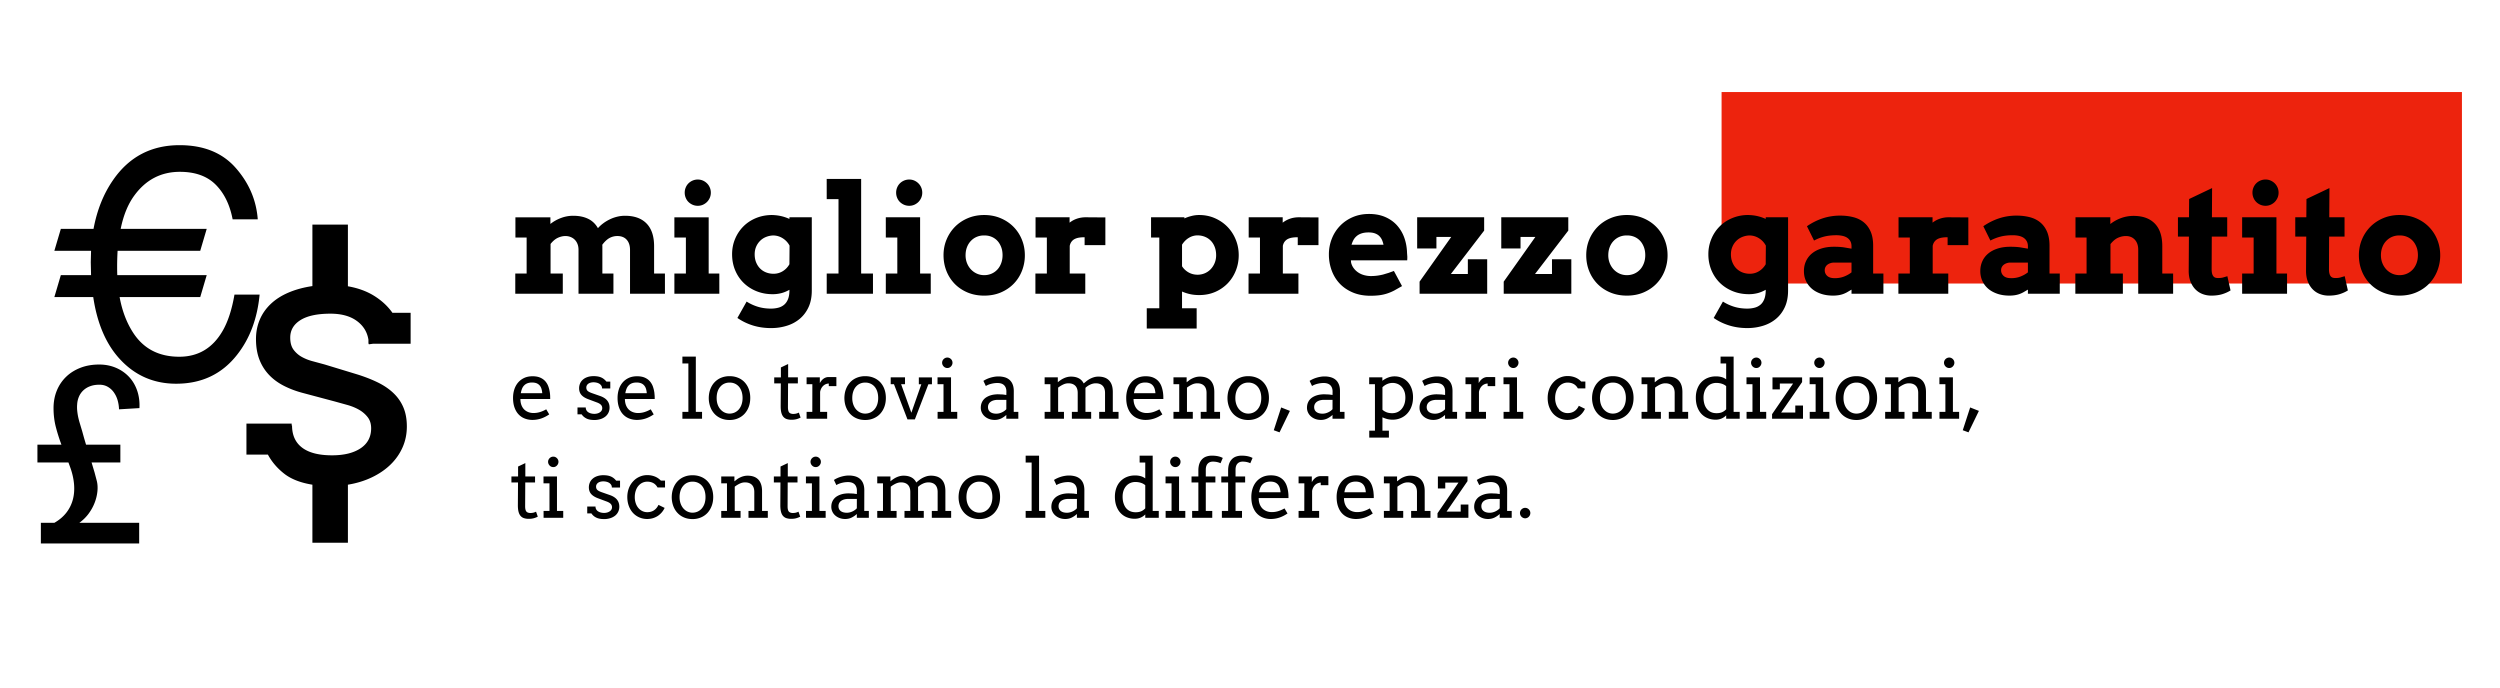
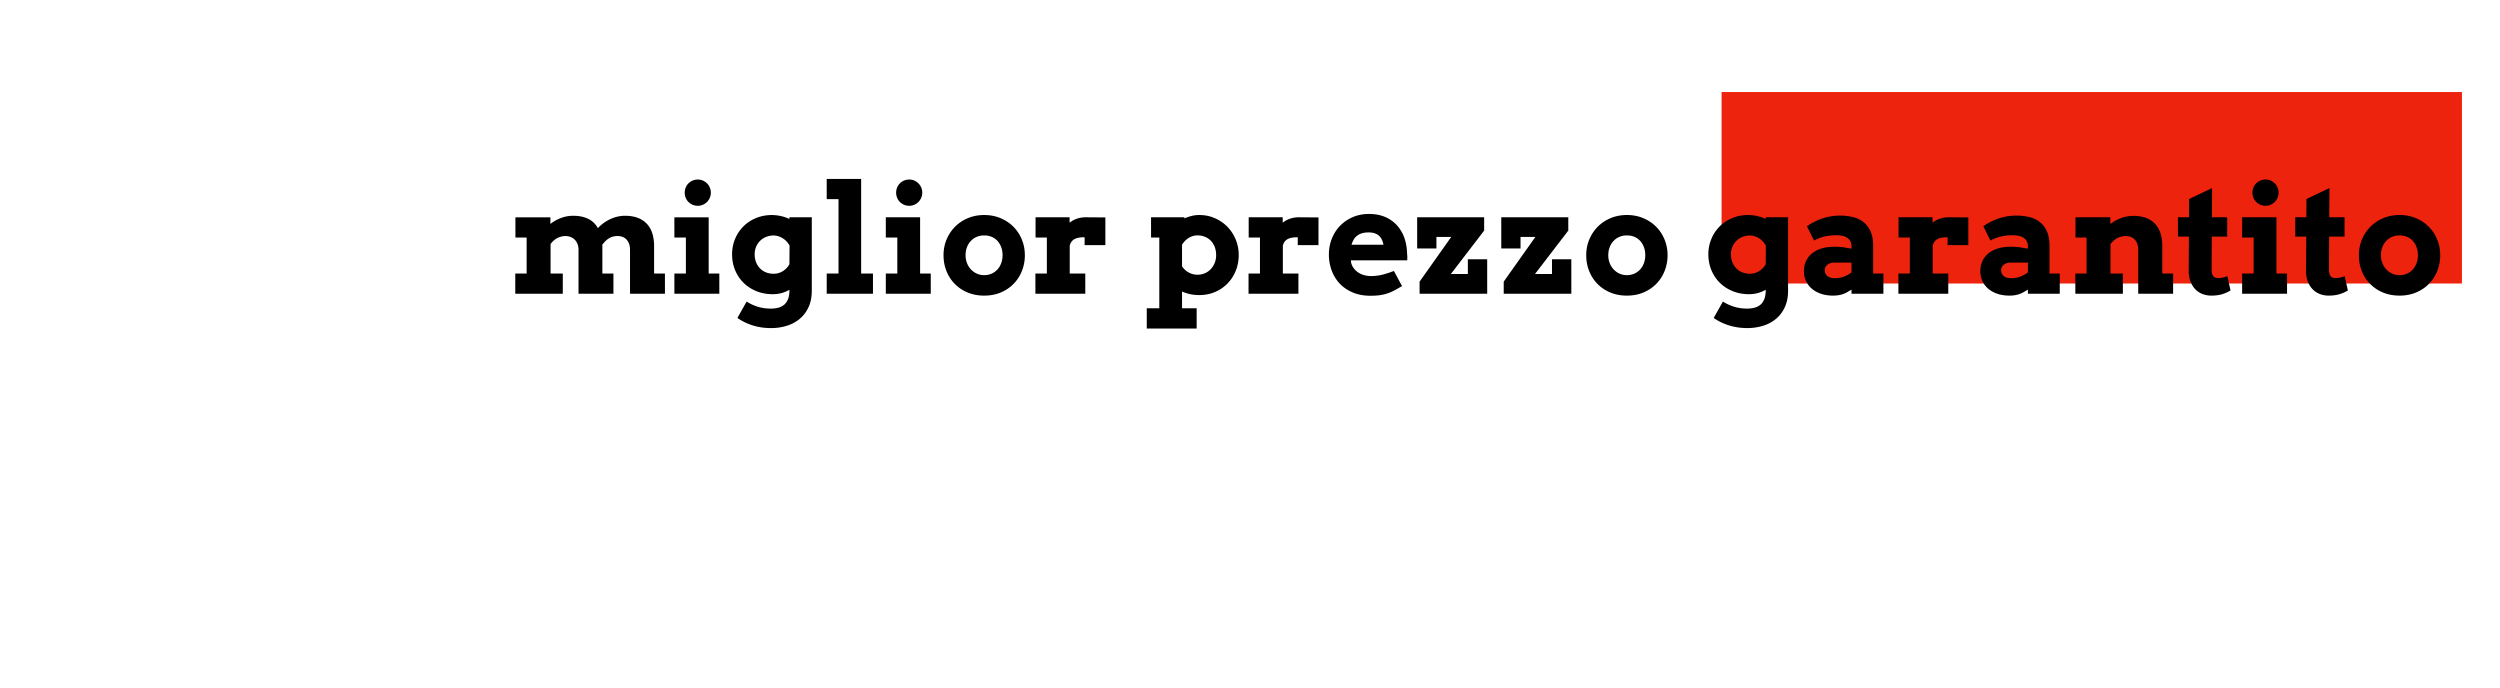
<svg xmlns="http://www.w3.org/2000/svg" width="100%" viewBox="0 0 400 110" fill-rule="evenodd">
  <path d="M275.453 45.363H393.91V14.727H275.453zm0 0" fill="rgb(92.941%,13.725%,5.098%)" />
  <g fill="rgb(0%,0%,0%)">
    <path d="M377.422 40.836c0-.891.16-1.723.484-2.504a6.34 6.34 0 0 1 1.344-2.043c.574-.582 1.262-1.043 2.055-1.379s1.668-.508 2.621-.508 1.828.168 2.629.508 1.484.797 2.059 1.379 1.023 1.266 1.34 2.043.48 1.613.48 2.504a6.69 6.69 0 0 1-.469 2.508c-.309.785-.75 1.469-1.32 2.055s-1.258 1.051-2.055 1.391-1.687.508-2.664.508c-.984 0-1.875-.172-2.676-.508s-1.48-.801-2.047-1.383a6.18 6.18 0 0 1-1.316-2.051c-.312-.781-.465-1.621-.465-2.52zm3.527 0c0 .465.082.891.238 1.281s.371.727.645 1.012.586.504.941.66.742.234 1.152.234a2.88 2.88 0 0 0 1.164-.23c.359-.152.668-.371.934-.652s.469-.621.617-1.012.227-.82.227-1.293c0-.488-.074-.93-.227-1.32s-.355-.73-.617-1.004a2.64 2.64 0 0 0-.934-.633c-.359-.145-.746-.215-1.164-.207-.41-.008-.793.063-1.152.207a2.74 2.74 0 0 0-.941.633 2.92 2.92 0 0 0-.645 1.004c-.156.391-.238.832-.238 1.32zm-8.266-6.07h2.445v3.094h-2.469l-.023 5.172c0 .301.023.543.074.727a1.15 1.15 0 0 0 .203.445c.094.109.199.184.328.223s.27.059.434.059c.301 0 .563-.027.793-.09l.684-.203.508 2.277c-.402.25-.848.453-1.34.602s-1.074.227-1.754.227a3.88 3.88 0 0 1-1.375-.25c-.437-.164-.82-.414-1.152-.75s-.594-.754-.789-1.258-.293-1.09-.285-1.758l.035-5.422h-1.758v-3.094h1.77l.023-2.926 3.676-1.75zm-13.941 0h5.488v9h1.699V47h-7.187v-3.234h1.84v-5.762h-1.84zm1.652-3.941a2.05 2.05 0 0 1 .16-.82c.105-.258.254-.48.441-.668s.41-.34.668-.449a2.08 2.08 0 0 1 .832-.164c.281 0 .551.055.801.164s.473.262.664.449a2.16 2.16 0 0 1 .449.668 2.05 2.05 0 0 1 .164.82 2.08 2.08 0 0 1-.164.82c-.113.254-.262.477-.449.668a2.24 2.24 0 0 1-.664.449c-.25.109-.52.164-.801.164a2.08 2.08 0 0 1-.832-.164 2.16 2.16 0 0 1-.668-.449c-.187-.191-.336-.414-.441-.668s-.16-.531-.16-.82zm-6.484 3.941h2.445v3.094h-2.469l-.023 5.172c0 .301.023.543.07.727a1.15 1.15 0 0 0 .207.445c.09.109.199.184.324.223a1.5 1.5 0 0 0 .438.059c.301 0 .563-.027.793-.09l.684-.203.508 2.277c-.402.25-.848.453-1.34.602s-1.078.227-1.754.227a3.88 3.88 0 0 1-1.375-.25c-.437-.164-.82-.414-1.152-.75s-.594-.754-.789-1.258-.293-1.09-.285-1.758l.035-5.422h-1.758v-3.094h1.77l.023-2.926 3.672-1.75zm-11.793 5.195c0-.684-.184-1.219-.543-1.609s-.844-.586-1.441-.586c-.41 0-.824.09-1.242.273s-.82.52-1.215 1.016v4.711h1.984V47h-7.605v-3.234h1.797v-5.762h-1.773v-3.238h5.574v1.078a6.3 6.3 0 0 1 1.719-.953c.633-.23 1.301-.348 2-.348 1.473 0 2.605.41 3.402 1.234s1.191 2.023 1.191 3.605v4.383h1.734V47h-5.582zm-17.652 6.379l-.758.441c-.227.121-.457.223-.684.297a4.32 4.32 0 0 1-.707.164c-.246.035-.512.055-.805.055-.73 0-1.387-.102-1.965-.305s-1.066-.473-1.465-.824-.703-.766-.914-1.238-.32-.996-.32-1.555c0-.566.109-1.09.324-1.57s.531-.891.938-1.234.914-.609 1.508-.801 1.273-.289 2.035-.289c.559 0 1.07.027 1.531.086l1.281.219v-.379c0-.305-.059-.57-.18-.797s-.281-.406-.496-.555-.469-.25-.766-.316-.625-.102-.98-.102c-.738 0-1.391.074-1.953.219a7.3 7.3 0 0 0-1.625.633l-1.133-2.293c.801-.551 1.645-.973 2.52-1.262s1.809-.437 2.793-.437c.766 0 1.469.086 2.121.254s1.207.445 1.668.828.832.879 1.094 1.492.395 1.363.395 2.242v4.453h1.641V47h-5.098zm-2.695-1.832c.563 0 1.07-.09 1.523-.27s.848-.402 1.172-.664v-1.559h-2.836a1.66 1.66 0 0 0-.531.086c-.172.055-.328.133-.465.234a1.15 1.15 0 0 0-.332.379c-.082.148-.125.32-.125.52a1.18 1.18 0 0 0 .398.906c.262.246.66.367 1.195.367zm-6.836-5.289h-3.316v-1.262c-.324 0-.617.02-.887.063s-.5.117-.703.219a1.52 1.52 0 0 0-.508.426c-.137.18-.234.406-.289.672v4.43h2.492V47h-7.98v-3.234h1.828v-5.762h-1.805v-3.238h5.441v.863a3.96 3.96 0 0 1 1.172-.637 4.31 4.31 0 0 1 1.414-.227l1.605.012 1.535.012zm-18.691 7.121l-.754.441c-.23.121-.457.223-.684.297s-.465.129-.711.164a5.61 5.61 0 0 1-.801.055c-.734 0-1.391-.102-1.969-.305s-1.066-.473-1.461-.824-.703-.766-.918-1.238-.316-.996-.316-1.555c0-.566.105-1.09.324-1.57s.527-.891.938-1.234.91-.609 1.508-.801 1.27-.289 2.035-.289c.559 0 1.066.027 1.527.086l1.281.219v-.379c0-.305-.059-.57-.176-.797a1.57 1.57 0 0 0-.496-.555c-.211-.145-.469-.25-.766-.316a4.55 4.55 0 0 0-.98-.102c-.742 0-1.391.074-1.957.219a7.27 7.27 0 0 0-1.621.633l-1.133-2.293c.801-.551 1.641-.973 2.52-1.262s1.809-.437 2.793-.437c.762 0 1.469.086 2.117.254s1.207.445 1.672.828.828.879 1.094 1.492.395 1.363.395 2.242v4.453h1.641V47h-5.102zm-2.691-1.832c.559 0 1.066-.09 1.523-.27s.848-.402 1.168-.664v-1.559h-2.832c-.18 0-.359.027-.531.086a1.65 1.65 0 0 0-.469.234c-.137.102-.246.227-.328.379s-.125.32-.125.52a1.19 1.19 0 0 0 .395.906c.266.246.664.367 1.199.367zm-11.039 1.855c-.441.25-.883.434-1.324.543s-.887.164-1.344.164c-.945 0-1.816-.16-2.609-.484s-1.484-.77-2.062-1.34-1.027-1.246-1.352-2.023a6.62 6.62 0 0 1-.484-2.539 6.3 6.3 0 0 1 .469-2.426c.309-.762.746-1.426 1.305-1.996s1.227-1.023 2.008-1.352a6.54 6.54 0 0 1 2.535-.508c.559.008 1.074.066 1.543.176a6.96 6.96 0 0 1 1.316.449v-.262h3.578v11.727c0 1.031-.18 1.922-.531 2.676s-.828 1.371-1.422 1.863-1.285.859-2.074 1.098-1.613.363-2.48.363c-1.07 0-2.059-.148-2.969-.437s-1.719-.687-2.426-1.184l1.477-2.621c.543.348 1.133.621 1.77.82s1.348.305 2.125.305c.426 0 .816-.051 1.176-.145s.668-.254.934-.477.469-.527.617-.902.227-.855.227-1.43zm-2.551-2.562c.551 0 1.051-.141 1.492-.418a3.12 3.12 0 0 0 1.059-1.105l.023-2.977a3.1 3.1 0 0 0-1.098-1.18 2.86 2.86 0 0 0-1.512-.449c-.387.008-.766.086-1.133.23s-.691.352-.965.621a2.93 2.93 0 0 0-.641.949c-.16.367-.238.773-.238 1.223 0 .473.078.902.238 1.285s.367.715.637.98.586.477.949.621a3.21 3.21 0 0 0 1.188.219zm-26.164-2.965c0-.891.16-1.723.484-2.504a6.34 6.34 0 0 1 1.344-2.043c.574-.582 1.262-1.043 2.055-1.379s1.668-.508 2.621-.508 1.828.168 2.629.508 1.484.797 2.059 1.379 1.023 1.266 1.34 2.043.48 1.613.48 2.504a6.69 6.69 0 0 1-.469 2.508c-.309.785-.75 1.469-1.32 2.055s-1.258 1.051-2.055 1.391-1.687.508-2.664.508c-.984 0-1.875-.172-2.672-.508s-1.484-.801-2.051-1.383a6.18 6.18 0 0 1-1.316-2.051c-.312-.781-.465-1.621-.465-2.52zm3.527 0c0 .465.082.891.238 1.281s.371.727.645 1.012.586.504.941.66.742.234 1.152.234a2.88 2.88 0 0 0 1.164-.23c.359-.152.668-.371.934-.652s.469-.621.617-1.012.227-.82.227-1.293c0-.488-.074-.93-.227-1.32s-.355-.73-.617-1.004a2.64 2.64 0 0 0-.934-.633c-.359-.145-.746-.215-1.164-.207-.41-.008-.793.063-1.152.207a2.74 2.74 0 0 0-.941.633 2.92 2.92 0 0 0-.645 1.004c-.156.391-.238.832-.238 1.32zm-16.73 4.227l5.066-7.156h-2.375v1.844h-3.082v-4.984h10.723v2.129l-5.324 6.941h2.715v-2.352h3.094V47h-10.816zm-13.461 0l5.066-7.156h-2.371v1.844h-3.082v-4.984h10.719v2.129l-5.324 6.941h2.715v-2.352h3.094V47h-10.816zm-10.992-3.41l.035.363a2.38 2.38 0 0 0 .445.934c.207.27.453.492.738.676s.598.316.941.406.699.137 1.051.137a7.59 7.59 0 0 0 1.012-.066 8.81 8.81 0 0 0 .926-.176l.875-.262.859-.312 1.301 2.422-1.234.699c-.375.195-.75.355-1.129.48s-.777.219-1.203.277-.922.09-1.488.09c-1.062 0-2.008-.176-2.832-.527s-1.523-.824-2.086-1.422-.992-1.301-1.285-2.102a7.3 7.3 0 0 1-.445-2.551 6.79 6.79 0 0 1 .469-2.527c.309-.785.75-1.473 1.316-2.059s1.242-1.051 2.031-1.391 1.66-.508 2.621-.508 1.813.16 2.555.48 1.371.758 1.883 1.32a5.96 5.96 0 0 1 1.184 1.984c.273.762.422 1.578.445 2.449l.043.586c.004.191 0 .391-.02.598zm2.824-4.465c-.441 0-.816.055-1.129.16s-.574.25-.785.438a2.16 2.16 0 0 0-.508.629 3.86 3.86 0 0 0-.297.746h5.113a3.89 3.89 0 0 0-.234-.758c-.102-.234-.246-.441-.426-.625s-.41-.324-.691-.43-.629-.16-1.043-.16zm-8.008 2.031h-3.316v-1.262c-.324 0-.617.02-.887.063s-.5.117-.703.219a1.52 1.52 0 0 0-.508.426c-.137.18-.234.406-.289.672v4.43h2.492V47h-7.98v-3.234h1.828v-5.762h-1.805v-3.238h5.441v.863c.348-.273.738-.488 1.168-.637s.906-.227 1.418-.227l1.605.012 1.535.012zm-26.789-4.453h5.336v.18c.379-.168.762-.297 1.156-.395a4.86 4.86 0 0 1 1.215-.148c.898 0 1.734.168 2.504.508s1.441.797 2.008 1.379 1.012 1.266 1.328 2.043.48 1.605.48 2.48c0 .883-.156 1.711-.469 2.492s-.746 1.457-1.305 2.035a6.16 6.16 0 0 1-2 1.371c-.777.336-1.625.5-2.547.5-.52 0-1-.047-1.449-.145s-.883-.238-1.301-.422v2.68h2.34v3.238h-7.984v-3.238h2.008v-11.32h-1.32zm7.449 2.895a2.65 2.65 0 0 0-1.395.391c-.434.258-.797.625-1.098 1.098v3.449c.254.398.594.727 1.027.977s.922.379 1.465.379a2.92 2.92 0 0 0 1.145-.23c.363-.152.676-.371.945-.648a3.18 3.18 0 0 0 .637-.992 3.19 3.19 0 0 0 .238-1.246c0-.496-.078-.941-.23-1.332s-.363-.727-.633-1-.582-.48-.945-.625a3.09 3.09 0 0 0-1.156-.219zm-14.758 1.559h-3.32v-1.262c-.32 0-.617.02-.887.063a2.37 2.37 0 0 0-.699.219c-.203.102-.371.246-.508.426s-.234.406-.289.672v4.43h2.488V47h-7.98v-3.234h1.832v-5.762h-1.809v-3.238h5.445v.863a3.89 3.89 0 0 1 1.168-.637c.434-.148.906-.227 1.418-.227l1.605.012 1.535.012zm-25.895 1.617c0-.891.16-1.723.484-2.504a6.34 6.34 0 0 1 1.344-2.043c.574-.582 1.262-1.043 2.055-1.379s1.668-.508 2.621-.508 1.828.168 2.629.508 1.484.797 2.059 1.379 1.023 1.266 1.34 2.043.48 1.613.48 2.504a6.69 6.69 0 0 1-.469 2.508c-.309.785-.75 1.469-1.32 2.055s-1.258 1.051-2.055 1.391-1.687.508-2.664.508c-.984 0-1.875-.172-2.672-.508s-1.484-.801-2.051-1.383a6.18 6.18 0 0 1-1.316-2.051c-.309-.781-.465-1.621-.465-2.52zm3.527 0c0 .465.082.891.238 1.281s.371.727.645 1.012a2.91 2.91 0 0 0 .945.66c.355.156.738.234 1.148.234a2.88 2.88 0 0 0 1.164-.23c.359-.152.668-.371.934-.652s.469-.621.617-1.012.227-.82.227-1.293c0-.488-.074-.93-.227-1.32s-.355-.73-.617-1.004a2.64 2.64 0 0 0-.934-.633c-.359-.145-.746-.215-1.164-.207-.41-.008-.793.063-1.148.207a2.72 2.72 0 0 0-.945.633 2.92 2.92 0 0 0-.645 1.004c-.156.391-.238.832-.238 1.32zm-12.762-6.07h5.488v9h1.703V47h-7.191v-3.234h1.84v-5.762h-1.84zm1.652-3.941a2.12 2.12 0 0 1 .16-.82c.105-.258.254-.48.441-.668s.414-.34.668-.449a2.11 2.11 0 0 1 .832-.164c.285 0 .551.055.805.164a2.15 2.15 0 0 1 .66.449c.188.188.34.41.449.668a2.05 2.05 0 0 1 .164.82 2.08 2.08 0 0 1-.164.82c-.109.254-.262.477-.449.668a2.22 2.22 0 0 1-.66.449c-.254.109-.52.164-.805.164a2.11 2.11 0 0 1-.832-.164c-.254-.113-.477-.262-.668-.449s-.336-.414-.441-.668-.16-.531-.16-.82zm-11.109-2.195h5.512v15.137h1.891V47h-7.402v-3.234h1.887V31.863h-1.887zm-5.965 17.734c-.441.25-.879.434-1.32.543s-.891.164-1.348.164c-.945 0-1.812-.16-2.609-.484s-1.48-.77-2.059-1.34-1.031-1.246-1.352-2.023-.484-1.625-.484-2.539c0-.859.152-1.668.465-2.426s.746-1.426 1.305-1.996 1.227-1.023 2.008-1.352 1.625-.5 2.539-.508a7.21 7.21 0 0 1 1.539.176 6.96 6.96 0 0 1 1.316.449v-.262h3.578v11.727c0 1.031-.176 1.922-.531 2.676s-.828 1.371-1.422 1.863a5.87 5.87 0 0 1-2.074 1.098c-.785.242-1.613.363-2.477.363-1.07 0-2.062-.148-2.973-.437a9.1 9.1 0 0 1-2.426-1.184l1.477-2.621c.543.348 1.133.621 1.77.82s1.348.305 2.129.305c.422 0 .816-.051 1.172-.145a2.33 2.33 0 0 0 .934-.477c.266-.227.473-.527.621-.902s.223-.855.223-1.43zm-2.551-2.562c.551 0 1.051-.141 1.496-.418s.797-.648 1.055-1.105l.023-2.977a3.07 3.07 0 0 0-1.098-1.18 2.86 2.86 0 0 0-1.512-.449c-.383.008-.762.086-1.133.23s-.691.352-.961.621-.488.582-.645.949-.234.773-.234 1.223c0 .473.078.902.234 1.285s.371.715.637.98a2.76 2.76 0 0 0 .953.621 3.19 3.19 0 0 0 1.184.219zm-15.855-9.035h5.488v9h1.703V47h-7.191v-3.234h1.84v-5.762h-1.84zm1.652-3.941a2.12 2.12 0 0 1 .16-.82c.105-.258.254-.48.441-.668a2.14 2.14 0 0 1 .668-.449 2.08 2.08 0 0 1 .832-.164c.285 0 .551.055.805.164s.469.262.66.449.34.41.449.668a2.05 2.05 0 0 1 .164.82 2.08 2.08 0 0 1-.164.82c-.109.254-.262.477-.449.668a2.27 2.27 0 0 1-.66.449c-.254.109-.52.164-.805.164a2.08 2.08 0 0 1-.832-.164c-.258-.113-.477-.262-.668-.449s-.336-.414-.441-.668-.16-.531-.16-.82zm-27.086 3.941h5.598v1.063c.504-.398 1.07-.719 1.699-.953a5.45 5.45 0 0 1 1.949-.355c.926 0 1.723.164 2.391.488s1.188.828 1.563 1.496c.262-.293.555-.559.879-.797s.676-.449 1.047-.625a5.73 5.73 0 0 1 1.164-.414 5.28 5.28 0 0 1 1.246-.148c1.492 0 2.645.414 3.445 1.238s1.207 2.035 1.207 3.625v4.383h1.734V47h-5.586v-7.016c0-.691-.18-1.234-.535-1.629s-.859-.59-1.496-.59a2.62 2.62 0 0 0-1.246.313c-.387.211-.777.57-1.16 1.082l.012.266v.277 4.063h1.77V47h-5.586v-7.039c0-.328-.051-.629-.152-.895s-.242-.496-.426-.687-.395-.336-.645-.441a2.21 2.21 0 0 0-.82-.172c-.391-.008-.801.078-1.219.262s-.828.516-1.211 1.004v4.734h1.957V47h-7.602v-3.234h1.816v-5.762h-1.793zm0 0" />
-     <path d="M96.629 83.051c-.516 0-.934-.082-1.258-.25a1.87 1.87 0 0 1-.746-.66h-.668v-1.098h1.324a.89.89 0 0 0 .117.469.9.9 0 0 0 .313.316c.133.082.277.141.441.18a2.17 2.17 0 0 0 .504.059 1.8 1.8 0 0 0 .477-.062 1.39 1.39 0 0 0 .406-.18.93.93 0 0 0 .281-.285.71.71 0 0 0 .102-.375.77.77 0 0 0-.207-.543c-.141-.148-.375-.285-.707-.402l-1.266-.473c-.516-.184-.898-.418-1.148-.699s-.375-.641-.375-1.066a1.96 1.96 0 0 1 .156-.777 1.7 1.7 0 0 1 .457-.617c.195-.176.438-.309.723-.406a3.04 3.04 0 0 1 .98-.148c.473 0 .867.066 1.188.199s.609.355.863.676h.621v1.102h-1.312c0-.18-.039-.332-.125-.457a.97.97 0 0 0-.32-.309c-.133-.078-.281-.137-.441-.172a2.23 2.23 0 0 0-.473-.055 1.8 1.8 0 0 0-.473.059 1.22 1.22 0 0 0-.367.164c-.102.074-.18.164-.238.266s-.086.223-.086.348c0 .223.066.398.199.527s.359.25.676.363l1.273.445c.543.184.941.434 1.195.75s.375.691.375 1.133a1.83 1.83 0 0 1-.176.805 1.8 1.8 0 0 1-.496.629 2.44 2.44 0 0 1-.777.402 3.29 3.29 0 0 1-1.012.145zm14.172 0c-.5 0-.949-.086-1.355-.258a2.99 2.99 0 0 1-1.039-.719c-.293-.309-.52-.68-.68-1.109a4.15 4.15 0 0 1-.25-1.426c.004-.523.09-1 .254-1.43s.391-.801.688-1.109a2.95 2.95 0 0 1 1.047-.711c.406-.168.852-.25 1.336-.25s.938.082 1.348.25a2.93 2.93 0 0 1 1.043.703 3.21 3.21 0 0 1 .676 1.102c.16.43.246.91.246 1.434 0 .516-.082.992-.246 1.422s-.387.805-.676 1.117a3.03 3.03 0 0 1-1.043.723 3.38 3.38 0 0 1-1.348.262zm45.895 0a3.45 3.45 0 0 1-1.355-.258 3.04 3.04 0 0 1-1.043-.719 3.28 3.28 0 0 1-.676-1.109 4.15 4.15 0 0 1-.25-1.426c.004-.523.09-1 .254-1.43s.391-.801.688-1.109a3.03 3.03 0 0 1 1.047-.711c.402-.164.852-.25 1.336-.25.492 0 .941.082 1.348.25a2.93 2.93 0 0 1 1.043.703 3.28 3.28 0 0 1 .68 1.102c.164.43.242.91.242 1.434 0 .516-.082.992-.242 1.422a3.39 3.39 0 0 1-.68 1.117 3.03 3.03 0 0 1-1.043.723c-.406.176-.855.262-1.348.262zm-53.141-.012a3.14 3.14 0 0 1-1.277-.262 3.02 3.02 0 0 1-1.012-.723c-.281-.312-.504-.684-.66-1.113s-.238-.902-.238-1.414.086-.98.25-1.41a3.33 3.33 0 0 1 .688-1.109 3.03 3.03 0 0 1 1.016-.727 2.97 2.97 0 0 1 1.246-.262 3.23 3.23 0 0 1 1.184.215 2.7 2.7 0 0 1 .984.66h.668v1.098h-1.199c-.18-.32-.406-.555-.684-.703s-.594-.223-.953-.223a1.83 1.83 0 0 0-.781.172c-.242.113-.453.281-.637.492s-.324.473-.426.777-.16.645-.16 1.02a2.99 2.99 0 0 0 .16 1.004 2.28 2.28 0 0 0 .43.766c.184.211.395.371.637.484a1.81 1.81 0 0 0 .777.168c.406 0 .766-.098 1.066-.297s.543-.488.723-.871l.984.484a3.13 3.13 0 0 1-.473.734c-.188.214-.398.402-.637.559a3.09 3.09 0 0 1-.781.355c-.281.082-.582.125-.895.125zm31.664 0c-.324 0-.621-.055-.891-.156a2.21 2.21 0 0 1-.703-.418c-.195-.176-.348-.383-.453-.617a1.81 1.81 0 0 1-.164-.746c0-.281.039-.531.125-.75a1.85 1.85 0 0 1 .332-.566 1.93 1.93 0 0 1 .484-.402c.188-.109.379-.195.582-.262a3.4 3.4 0 0 1 .621-.141c.211-.027.41-.043.605-.043l.773.031.566.078.008-.543a1.61 1.61 0 0 0-.105-.609c-.07-.172-.16-.316-.285-.43a1.18 1.18 0 0 0-.445-.25c-.172-.055-.363-.082-.578-.082a3.9 3.9 0 0 0-.574.039c-.184.027-.355.066-.516.109a3.88 3.88 0 0 0-.441.152c-.133.059-.246.117-.34.184l-.391-.824a4.02 4.02 0 0 1 .516-.285 4.66 4.66 0 0 1 .594-.223c.207-.062.418-.113.633-.148a3.92 3.92 0 0 1 .633-.055 3.7 3.7 0 0 1 1.039.137c.305.094.566.234.777.426a1.86 1.86 0 0 1 .492.73c.117.297.176.652.176 1.066l-.008 3.309h.734v1.102h-1.922v-.613a3.46 3.46 0 0 1-.836.574c-.305.148-.652.227-1.039.227zm35.215 0c-.324 0-.621-.055-.895-.156a2.19 2.19 0 0 1-.699-.418 1.91 1.91 0 0 1-.457-.617 1.75 1.75 0 0 1-.164-.746c0-.281.043-.531.125-.75a1.8 1.8 0 0 1 .336-.566 1.93 1.93 0 0 1 .484-.402c.184-.109.379-.195.582-.262a3.4 3.4 0 0 1 .621-.141 4.75 4.75 0 0 1 .602-.043l.773.031.57.078.008-.543a1.61 1.61 0 0 0-.105-.609 1.15 1.15 0 0 0-.285-.43c-.125-.113-.273-.195-.445-.25s-.367-.082-.578-.082a3.96 3.96 0 0 0-.578.039 4.47 4.47 0 0 0-.512.109c-.16.043-.309.098-.441.152a2 2 0 0 0-.344.184l-.391-.824c.16-.102.332-.199.52-.285a4.95 4.95 0 0 1 .59-.223 4.7 4.7 0 0 1 .633-.148c.215-.035.43-.055.637-.055a3.67 3.67 0 0 1 1.035.137c.309.094.566.234.781.426a1.86 1.86 0 0 1 .492.73c.113.297.172.652.172 1.066l-.008 3.309h.738v1.102h-1.926v-.613c-.25.234-.527.426-.832.574s-.652.227-1.039.227zm32.887 0c-.449 0-.863-.078-1.242-.227a2.63 2.63 0 0 1-.984-.664c-.277-.293-.492-.66-.648-1.102s-.234-.949-.234-1.531c0-.473.066-.922.199-1.34s.332-.785.594-1.098a2.84 2.84 0 0 1 .973-.746c.387-.184.84-.277 1.355-.277.5 0 .914.078 1.25.23s.605.352.816.598a2.63 2.63 0 0 1 .48.855 4.99 4.99 0 0 1 .227.977 5.23 5.23 0 0 1 .043.492l.008.488h-4.766a2.96 2.96 0 0 0 .039.512 2.59 2.59 0 0 0 .117.445c.16.426.414.746.758.961s.742.324 1.18.324a3.46 3.46 0 0 0 1.008-.145 4.87 4.87 0 0 0 1.027-.449l.48.813c-.437.297-.875.52-1.312.664a4.35 4.35 0 0 1-1.367.219zm13.648 0c-.449 0-.863-.078-1.246-.227s-.707-.371-.984-.664-.488-.66-.645-1.102-.234-.949-.234-1.531a4.41 4.41 0 0 1 .199-1.34 3.2 3.2 0 0 1 .59-1.098 2.82 2.82 0 0 1 .977-.746c.391-.184.84-.277 1.355-.277.496 0 .914.078 1.25.23s.605.352.816.598a2.63 2.63 0 0 1 .48.855 5.02 5.02 0 0 1 .227.977l.043.492.008.488h-4.77c0 .188.016.355.043.512s.066.305.117.445c.16.426.41.746.758.961s.742.324 1.18.324a3.5 3.5 0 0 0 1.008-.145 4.76 4.76 0 0 0 1.023-.449l.48.813c-.434.297-.871.52-1.309.664s-.895.219-1.367.219zm21.109 0c-.324 0-.621-.055-.891-.156a2.19 2.19 0 0 1-.699-.418 1.91 1.91 0 0 1-.457-.617 1.75 1.75 0 0 1-.164-.746c0-.281.043-.531.125-.75a1.87 1.87 0 0 1 .332-.566c.137-.16.301-.293.488-.402s.379-.195.578-.262a3.4 3.4 0 0 1 .621-.141c.211-.027.414-.043.605-.043l.773.031.57.078.004-.543c0-.234-.035-.437-.102-.609s-.164-.316-.289-.43a1.17 1.17 0 0 0-.441-.25 1.9 1.9 0 0 0-.578-.082 3.96 3.96 0 0 0-.578.039 4.59 4.59 0 0 0-.516.109 3.81 3.81 0 0 0-.437.152c-.137.059-.25.117-.344.184l-.391-.824c.16-.102.332-.199.52-.285a4.6 4.6 0 0 1 .59-.223c.207-.062.418-.113.633-.148a3.97 3.97 0 0 1 .637-.055 3.69 3.69 0 0 1 1.035.137c.309.094.566.234.781.426s.375.438.492.73.172.652.172 1.066l-.008 3.309h.734v1.102h-1.922v-.613a3.46 3.46 0 0 1-.836.574 2.34 2.34 0 0 1-1.039.227zm-153.477-.027a2.46 2.46 0 0 1-.758-.105 1.19 1.19 0 0 1-.543-.355c-.148-.168-.258-.391-.332-.668s-.109-.629-.109-1.047l.023-3.641h-1.055v-.965h1.066v-1.586l1.16-.551v2.137h1.555v.965h-1.566l-.02 3.82c0 .262.031.473.09.633a.57.57 0 0 0 .289.336 1.04 1.04 0 0 0 .449.094 2.09 2.09 0 0 0 .469-.047 2.1 2.1 0 0 0 .449-.164l.277.797c-.207.109-.422.191-.648.254a2.99 2.99 0 0 1-.797.094zm41.988 0a2.46 2.46 0 0 1-.758-.105 1.21 1.21 0 0 1-.543-.355c-.148-.168-.258-.391-.328-.668s-.109-.629-.109-1.047l.02-3.641h-1.055v-.965h1.066v-1.586l1.164-.551v2.137h1.555v.965h-1.57l-.016 3.82c0 .262.027.473.086.633a.57.57 0 0 0 .289.336 1.04 1.04 0 0 0 .449.094c.18 0 .336-.016.473-.047a2.09 2.09 0 0 0 .445-.164l.277.797a3.25 3.25 0 0 1-.645.254c-.227.063-.492.094-.801.094zM181.543 83a3.28 3.28 0 0 1-1.25-.234 2.81 2.81 0 0 1-1.004-.684c-.285-.301-.504-.668-.664-1.105s-.242-.937-.242-1.5c0-.512.078-.977.23-1.398s.371-.777.652-1.07a2.93 2.93 0 0 1 1.016-.691c.398-.164.84-.246 1.324-.246a3.38 3.38 0 0 1 .875.105 2.27 2.27 0 0 1 .762.367v-2.539h-.902v-1.098h2.09v8.844h.973v1.102h-2.16v-.543c-.215.219-.461.387-.742.508s-.602.184-.957.184zm62.488-.07a.75.75 0 0 1-.324-.07c-.101-.047-.187-.105-.266-.184a.83.83 0 0 1-.18-.27.85.85 0 0 1-.066-.328.74.74 0 0 1 .066-.316.88.88 0 0 1 .18-.262.94.94 0 0 1 .266-.18c.102-.043.207-.066.324-.066.109 0 .215.023.316.066a.87.87 0 0 1 .262.18.89.89 0 0 1 .18.262c.043.102.066.207.066.316s-.023.223-.066.328-.105.191-.18.27a.81.81 0 0 1-.262.184c-.098.043-.207.07-.316.07zm-157.059-.078V81.75h.945v-4.422h-.957V76.23h2.156v5.52h1v1.102zm28.426 0V81.75h.918v-4.422h-.918V76.23h2.109v.777h.012l.449-.352a3.21 3.21 0 0 1 .504-.285 2.83 2.83 0 0 1 .547-.191c.188-.047.387-.07.598-.07.352 0 .672.047.957.145a1.87 1.87 0 0 1 .73.449c.199.199.352.457.461.77s.164.684.164 1.109v3.168h.922v1.102h-3.094V81.75h.93v-3.023c0-.504-.125-.891-.383-1.152s-.629-.395-1.109-.395c-.277 0-.559.066-.84.199a4.25 4.25 0 0 0-.797.492v3.879h.934v1.102zm13.563 0V81.75h.945v-4.422h-.957V76.23h2.16v5.52h.996v1.102zm11.398 0V81.75h.918v-4.422h-.918V76.23h2.109v.773h.012a4.4 4.4 0 0 1 .457-.348c.16-.109.328-.207.5-.285a3.16 3.16 0 0 1 .547-.191 2.47 2.47 0 0 1 .594-.07c.477 0 .887.086 1.234.266s.609.453.797.828c.16-.148.332-.285.512-.422s.363-.25.559-.348a3.72 3.72 0 0 1 .609-.238 2.52 2.52 0 0 1 .664-.086 2.98 2.98 0 0 1 .969.145 1.84 1.84 0 0 1 .727.449c.2.203.355.457.457.77s.156.684.156 1.109v3.168h.922v1.102h-3.094V81.75h.934v-3.023c0-.504-.129-.891-.383-1.152s-.625-.395-1.109-.395a2.1 2.1 0 0 0-.875.207c-.301.137-.551.309-.766.52v3.844h.914v1.102h-3.086V81.75h.93v-3.023c0-.504-.125-.891-.383-1.152s-.629-.395-1.109-.395c-.277 0-.559.066-.84.199a4.25 4.25 0 0 0-.797.492v3.879h.934v1.102zm23.746 0V81.75h.957v-7.746h-.957v-1.098h2.145v8.844h1v1.102zm22.395 0V81.75h.949v-4.422h-.961V76.23h2.16v5.52h1v1.102zm4.242 0V81.75h.996v-4.555h-1.094v-.965h1.094v-1.035c.008-.383.063-.719.164-1.004a1.93 1.93 0 0 1 .434-.715 1.72 1.72 0 0 1 .68-.43 2.63 2.63 0 0 1 .883-.141c.227 0 .426.012.605.031a3.56 3.56 0 0 1 .48.086 3.06 3.06 0 0 1 .375.117l.289.129-.363.852c-.137-.074-.316-.137-.535-.187a3.04 3.04 0 0 0-.687-.074c-.352 0-.629.109-.832.328s-.305.543-.305.969v1.074h1.535v.965h-1.535v4.555h1.035v1.102zm4.758 0V81.75h1v-4.555h-1.094v-.965h1.094v-1.035c.008-.383.063-.719.164-1.004a1.93 1.93 0 0 1 .438-.715 1.7 1.7 0 0 1 .676-.43 2.63 2.63 0 0 1 .883-.141c.227 0 .426.012.605.031a3.56 3.56 0 0 1 .48.086 3.06 3.06 0 0 1 .375.117l.289.129-.363.852c-.137-.074-.316-.137-.535-.187a3.05 3.05 0 0 0-.684-.074c-.355 0-.633.109-.836.328s-.305.543-.305.969v1.074h1.535v.965h-1.535v4.555h1.035v1.102zm12.273 0V81.75h.914l.008-4.422h-.922V76.23h2.117v.914a2.98 2.98 0 0 1 .258-.383 1.81 1.81 0 0 1 .32-.305 1.38 1.38 0 0 1 .391-.207 1.48 1.48 0 0 1 .461-.07h.629l.59.012v1.438h-1.219v-.41a1.23 1.23 0 0 0-.43.082 1.28 1.28 0 0 0-.414.242 1.55 1.55 0 0 0-.332.414 1.77 1.77 0 0 0-.207.598v3.195h1.125v1.102zm13.648 0V81.75h.922v-4.422h-.922V76.23h2.109v.777h.012l.453-.352c.16-.114.324-.207.5-.285a3.16 3.16 0 0 1 .547-.191c.192-.046.391-.07.598-.07.355 0 .672.047.961.145s.527.246.727.449a2.01 2.01 0 0 1 .465.77c.109.313.16.684.16 1.109v3.168h.922v1.102h-3.094V81.75h.934v-3.023c0-.504-.129-.891-.387-1.152s-.629-.395-1.109-.395a1.94 1.94 0 0 0-.836.199 4.28 4.28 0 0 0-.801.492v3.879h.934v1.102zm8.578 0v-.734l3.355-4.898h-2.113v.934h-1.18V76.23h4.738v.754l-3.348 4.871h2.262V80.73h1.23v2.121zm-94.52-.812c.156 0 .316-.02.473-.055a2.35 2.35 0 0 0 .449-.16 2.11 2.11 0 0 0 .387-.23 1.74 1.74 0 0 0 .305-.27l.004-1.496h-1.379a2.46 2.46 0 0 0-.633.078 1.58 1.58 0 0 0-.492.223 1.02 1.02 0 0 0-.32.363 1.04 1.04 0 0 0-.117.5c0 .172.035.324.098.457s.152.238.27.324a1.25 1.25 0 0 0 .422.199 2.07 2.07 0 0 0 .535.066zm35.215 0c.156 0 .316-.02.473-.055a2.45 2.45 0 0 0 .449-.16 2.11 2.11 0 0 0 .387-.23 1.58 1.58 0 0 0 .301-.27l.008-1.496h-1.383a2.43 2.43 0 0 0-.629.078 1.58 1.58 0 0 0-.492.223 1.07 1.07 0 0 0-.324.363 1.09 1.09 0 0 0-.113.5 1 1 0 0 0 .098.457.87.87 0 0 0 .27.324c.118.086.258.156.418.199a2.12 2.12 0 0 0 .539.066zm67.648 0c.156 0 .313-.02.469-.055a2.35 2.35 0 0 0 .449-.16c.141-.066.27-.141.391-.23a1.71 1.71 0 0 0 .301-.27l.008-1.496h-1.383a2.41 2.41 0 0 0-.629.078 1.5 1.5 0 0 0-.492.223 1.03 1.03 0 0 0-.324.363 1.09 1.09 0 0 0-.113.5 1.06 1.06 0 0 0 .094.457.91.91 0 0 0 .273.324c.117.086.258.156.418.199a2.08 2.08 0 0 0 .539.066zm-127.543-.012a1.99 1.99 0 0 0 .82-.172c.254-.117.477-.281.664-.496a2.41 2.41 0 0 0 .441-.781 3.22 3.22 0 0 0 .156-1.039 3.34 3.34 0 0 0-.156-1.066c-.105-.312-.254-.57-.437-.777a1.84 1.84 0 0 0-.664-.477c-.258-.11-.531-.156-.824-.156-.281 0-.547.051-.797.156a1.81 1.81 0 0 0-.656.477 2.19 2.19 0 0 0-.449.777 3.23 3.23 0 0 0-.164 1.066 3.07 3.07 0 0 0 .164 1.031c.109.305.258.566.449.781s.406.383.656.5a1.86 1.86 0 0 0 .797.176zm45.895 0c.297 0 .57-.059.82-.172a1.94 1.94 0 0 0 .664-.496 2.41 2.41 0 0 0 .441-.781c.105-.309.16-.656.16-1.039 0-.398-.055-.754-.16-1.066s-.254-.57-.437-.777a1.84 1.84 0 0 0-.664-.477 2.12 2.12 0 0 0-.824-.156c-.281 0-.547.051-.797.156a1.94 1.94 0 0 0-.656.477 2.19 2.19 0 0 0-.449.777c-.109.313-.16.668-.16 1.066 0 .379.051.723.16 1.031s.258.566.449.781a2.06 2.06 0 0 0 .656.5c.246.117.516.176.797.176zm25-.066c.355 0 .648-.051.891-.156a1.96 1.96 0 0 0 .656-.469V77.63c-.215-.18-.457-.309-.734-.391a2.99 2.99 0 0 0-.852-.121 2.08 2.08 0 0 0-.793.156 1.92 1.92 0 0 0-.648.457 2.19 2.19 0 0 0-.437.738c-.105.289-.16.621-.16.996 0 .406.051.77.156 1.078s.242.574.426.785a1.78 1.78 0 0 0 .66.477c.254.105.535.156.836.156zm19.758-3.195h3.434c-.02-.246-.059-.473-.121-.684a1.53 1.53 0 0 0-.281-.543 1.32 1.32 0 0 0-.492-.359c-.203-.082-.449-.125-.742-.125a2.06 2.06 0 0 0-.727.117 1.43 1.43 0 0 0-.527.34c-.145.145-.262.324-.348.539a3.41 3.41 0 0 0-.195.715zm13.648 0h3.43a3.14 3.14 0 0 0-.117-.684 1.49 1.49 0 0 0-.285-.543 1.26 1.26 0 0 0-.492-.359 1.94 1.94 0 0 0-.738-.125 2.06 2.06 0 0 0-.727.117 1.43 1.43 0 0 0-.527.34c-.145.145-.262.324-.348.539s-.152.453-.195.715zM88.53 74.736a.86.86 0 0 1-.328-.066.76.76 0 0 1-.262-.187c-.075-.078-.137-.168-.18-.27a.77.77 0 0 1-.066-.328c0-.109.02-.215.066-.316a.87.87 0 0 1 .18-.262.89.89 0 0 1 .262-.18.86.86 0 0 1 .328-.066.79.79 0 0 1 .316.066.89.89 0 0 1 .262.18.87.87 0 0 1 .18.262c.043.102.066.207.066.316a.83.83 0 0 1-.066.328.91.91 0 0 1-.18.27.84.84 0 0 1-.262.188.74.74 0 0 1-.316.066zm41.988 0a.83.83 0 0 1-.324-.066.86.86 0 0 1-.266-.187c-.074-.078-.137-.168-.18-.27s-.066-.211-.066-.328c0-.109.023-.215.066-.316a.87.87 0 0 1 .18-.262.91.91 0 0 1 .266-.18.83.83 0 0 1 .324-.066.78.78 0 0 1 .316.066.89.89 0 0 1 .262.18.87.87 0 0 1 .18.262.74.74 0 0 1 .066.316.77.77 0 0 1-.066.328.9.9 0 0 1-.18.27.84.84 0 0 1-.262.188.78.78 0 0 1-.316.066zm57.543 0a.83.83 0 0 1-.328-.066.91.91 0 0 1-.266-.187c-.074-.078-.133-.168-.176-.27a.77.77 0 0 1-.066-.328c0-.109.02-.215.066-.316s.102-.187.176-.262a.89.89 0 0 1 .266-.18.77.77 0 0 1 .328-.066c.109 0 .215.023.316.066s.188.105.262.18a.96.96 0 0 1 .18.262.73.73 0 0 1 .066.316.83.83 0 0 1-.066.328.91.91 0 0 1-.18.27.89.89 0 0 1-.262.188c-.102.043-.207.066-.316.066zm31.02-4.723V68.91h.91v-7.434h-.922v-1.098h2.109v.551a3.57 3.57 0 0 1 .922-.52 2.8 2.8 0 0 1 1.027-.191 2.93 2.93 0 0 1 1.195.242 2.72 2.72 0 0 1 .938.684c.262.293.465.648.609 1.059a4.09 4.09 0 0 1 .215 1.363c0 .535-.078 1.02-.242 1.457a3.35 3.35 0 0 1-.672 1.129 3.03 3.03 0 0 1-1.027.73 3.18 3.18 0 0 1-1.305.266 3.48 3.48 0 0 1-.898-.105 4.74 4.74 0 0 1-.75-.273v2.141h1.035v1.102zm-14.355-.84l-.922-.336 1.184-3.645 1.398.551zm110.234 0l-.918-.336 1.184-3.645 1.398.551zM95.07 67.199c-.516 0-.934-.082-1.258-.25s-.574-.387-.75-.66h-.664v-1.098h1.324a.89.89 0 0 0 .117.469.9.9 0 0 0 .313.316c.133.082.277.141.441.18a2.16 2.16 0 0 0 .5.059 1.76 1.76 0 0 0 .48-.062c.156-.039.289-.102.406-.18s.211-.172.277-.285a.72.72 0 0 0 .102-.375c0-.215-.066-.395-.207-.543s-.371-.285-.707-.402l-1.266-.473c-.516-.184-.895-.418-1.145-.699s-.375-.641-.375-1.066a1.96 1.96 0 0 1 .156-.777c.105-.242.258-.445.453-.617s.441-.309.727-.406.613-.148.98-.148c.473 0 .867.066 1.188.199s.605.355.863.676h.621v1.102h-1.312c0-.18-.043-.332-.125-.457s-.191-.23-.32-.309a1.49 1.49 0 0 0-.445-.172 2.19 2.19 0 0 0-.469-.055 1.8 1.8 0 0 0-.473.059 1.22 1.22 0 0 0-.367.164.81.81 0 0 0-.238.266.7.7 0 0 0-.086.348c0 .223.066.398.199.527s.359.25.676.363l1.273.445c.543.184.941.434 1.195.75s.375.691.375 1.133a1.83 1.83 0 0 1-.176.805 1.81 1.81 0 0 1-.5.629 2.39 2.39 0 0 1-.777.402 3.29 3.29 0 0 1-1.008.145zm21.656 0c-.5 0-.949-.086-1.355-.258s-.754-.41-1.043-.719a3.28 3.28 0 0 1-.676-1.109 4.15 4.15 0 0 1-.25-1.426c.004-.523.09-1 .254-1.43s.391-.801.688-1.109.641-.547 1.047-.711.852-.25 1.336-.25.938.082 1.344.25a2.91 2.91 0 0 1 1.047.703 3.28 3.28 0 0 1 .68 1.102c.164.43.242.91.242 1.434 0 .516-.082.992-.242 1.422a3.39 3.39 0 0 1-.68 1.117 3.01 3.01 0 0 1-1.047.723c-.406.176-.855.262-1.344.262zm21.703 0c-.5 0-.953-.086-1.359-.258a2.99 2.99 0 0 1-1.039-.719c-.289-.309-.516-.68-.68-1.109s-.242-.906-.25-1.426c.008-.523.09-1 .254-1.43s.395-.801.688-1.109.645-.547 1.051-.711.848-.25 1.336-.25.938.082 1.344.25a2.98 2.98 0 0 1 1.047.703 3.21 3.21 0 0 1 .676 1.102c.16.43.242.91.242 1.434 0 .516-.082.992-.242 1.422s-.387.805-.676 1.117-.641.551-1.047.723-.855.262-1.344.262zm61.289 0a3.42 3.42 0 0 1-1.352-.258c-.403-.172-.754-.41-1.043-.719a3.28 3.28 0 0 1-.676-1.109 4.06 4.06 0 0 1-.25-1.426c.004-.523.086-1 .25-1.43s.395-.801.688-1.109a3.02 3.02 0 0 1 1.047-.711c.406-.168.852-.25 1.336-.25.492 0 .941.082 1.348.25a2.93 2.93 0 0 1 1.043.703c.293.305.52.672.68 1.102s.242.91.242 1.434c0 .516-.082.992-.242 1.422a3.29 3.29 0 0 1-.68 1.117 3.03 3.03 0 0 1-1.043.723c-.406.176-.855.262-1.348.262zm58.336 0c-.5 0-.949-.086-1.355-.258s-.754-.41-1.043-.719a3.28 3.28 0 0 1-.676-1.109 4.15 4.15 0 0 1-.25-1.426c.004-.523.09-1 .254-1.43s.391-.801.688-1.109.641-.547 1.047-.711.852-.25 1.336-.25.938.082 1.344.25a2.91 2.91 0 0 1 1.047.703 3.28 3.28 0 0 1 .68 1.102c.164.43.242.91.242 1.434 0 .516-.082.992-.242 1.422a3.39 3.39 0 0 1-.68 1.117 3.01 3.01 0 0 1-1.047.723c-.406.176-.855.262-1.344.262zm38.973 0c-.5 0-.949-.086-1.355-.258s-.754-.41-1.043-.719a3.28 3.28 0 0 1-.676-1.109 4.06 4.06 0 0 1-.25-1.426c.004-.523.09-1 .254-1.43s.391-.801.684-1.109a3 3 0 0 1 1.051-.711c.406-.168.852-.25 1.336-.25s.938.082 1.344.25.758.398 1.047.703a3.21 3.21 0 0 1 .676 1.102c.16.43.242.91.242 1.434 0 .516-.078.992-.242 1.422s-.387.805-.676 1.117-.641.551-1.047.723-.855.262-1.344.262zm-211.832-.012c-.449 0-.863-.078-1.242-.227a2.63 2.63 0 0 1-.984-.664c-.277-.293-.492-.66-.648-1.102s-.234-.949-.234-1.531c0-.473.066-.922.199-1.34s.332-.785.594-1.098a2.84 2.84 0 0 1 .973-.746c.387-.184.84-.277 1.355-.277.5 0 .914.078 1.25.23s.605.352.816.598a2.63 2.63 0 0 1 .48.855 4.99 4.99 0 0 1 .227.977 5.23 5.23 0 0 1 .043.492l.008.488h-4.766a2.96 2.96 0 0 0 .039.512 2.59 2.59 0 0 0 .117.445c.16.426.414.746.758.961s.742.324 1.18.324a3.46 3.46 0 0 0 1.008-.145 4.87 4.87 0 0 0 1.027-.449l.48.813c-.437.297-.875.52-1.312.664a4.35 4.35 0 0 1-1.367.219zm16.719 0c-.445 0-.859-.078-1.242-.227s-.707-.371-.984-.664-.488-.66-.645-1.102-.234-.949-.234-1.531c0-.473.066-.922.199-1.34a3.2 3.2 0 0 1 .59-1.098c.262-.313.59-.562.977-.746s.84-.277 1.355-.277c.496 0 .914.078 1.25.23s.605.352.816.598a2.63 2.63 0 0 1 .48.855 5.02 5.02 0 0 1 .227.977l.043.492.008.488h-4.77c0 .188.016.355.043.512s.066.305.117.445c.16.426.41.746.758.961s.742.324 1.18.324a3.5 3.5 0 0 0 1.008-.145 4.87 4.87 0 0 0 1.027-.449l.477.813c-.434.297-.871.52-1.309.664a4.36 4.36 0 0 1-1.371.219zm57.223 0c-.324 0-.621-.055-.891-.156a2.19 2.19 0 0 1-.699-.418 1.91 1.91 0 0 1-.457-.617 1.75 1.75 0 0 1-.164-.746c0-.281.043-.531.125-.75a1.87 1.87 0 0 1 .332-.566 1.93 1.93 0 0 1 .484-.402c.188-.109.379-.195.582-.262a3.4 3.4 0 0 1 .621-.141c.211-.027.414-.043.605-.043l.773.031.566.078.008-.543c0-.234-.035-.437-.102-.609a1.16 1.16 0 0 0-.289-.43 1.13 1.13 0 0 0-.445-.25c-.172-.055-.363-.082-.578-.082a3.9 3.9 0 0 0-.574.039c-.184.027-.355.066-.516.109a3.88 3.88 0 0 0-.441.152c-.133.059-.246.117-.34.184l-.391-.824a3.99 3.99 0 0 1 .52-.285 4.6 4.6 0 0 1 .59-.223c.207-.062.418-.113.633-.148a3.93 3.93 0 0 1 .637-.055 3.69 3.69 0 0 1 1.035.137 1.99 1.99 0 0 1 .777.426 1.86 1.86 0 0 1 .492.73c.117.297.176.652.176 1.066l-.008 3.309h.734V67h-1.922v-.613a3.46 3.46 0 0 1-.836.574 2.34 2.34 0 0 1-1.039.227zm24.164 0c-.449 0-.863-.078-1.246-.227s-.707-.371-.984-.664-.488-.66-.645-1.102-.23-.949-.23-1.531a4.41 4.41 0 0 1 .195-1.34 3.14 3.14 0 0 1 .594-1.098c.262-.316.586-.562.973-.746s.84-.277 1.355-.277c.5 0 .914.078 1.25.23s.605.352.816.598a2.63 2.63 0 0 1 .48.855 4.99 4.99 0 0 1 .227.977 5.23 5.23 0 0 1 .043.492l.008.488h-4.77c0 .188.016.355.043.512s.066.305.121.445c.156.426.406.746.754.961s.742.324 1.18.324a3.46 3.46 0 0 0 1.008-.145 4.87 4.87 0 0 0 1.027-.449l.477.813c-.434.297-.871.52-1.309.664s-.895.219-1.367.219zm28.027 0c-.324 0-.621-.055-.891-.156a2.19 2.19 0 0 1-.699-.418 1.91 1.91 0 0 1-.457-.617 1.75 1.75 0 0 1-.164-.746c0-.281.043-.531.125-.75a1.87 1.87 0 0 1 .332-.566c.137-.16.301-.293.484-.402a2.93 2.93 0 0 1 .582-.262 3.4 3.4 0 0 1 .621-.141c.211-.027.414-.043.605-.043l.773.031.566.078.008-.543c0-.234-.035-.437-.102-.609a1.16 1.16 0 0 0-.289-.43c-.125-.113-.273-.195-.445-.25s-.363-.082-.578-.082a3.9 3.9 0 0 0-.574.039c-.184.027-.355.066-.516.109a3.88 3.88 0 0 0-.441.152c-.133.059-.246.117-.34.184l-.391-.824a4.02 4.02 0 0 1 .516-.285 4.66 4.66 0 0 1 .594-.223c.207-.062.418-.113.633-.148a3.93 3.93 0 0 1 .637-.055 3.69 3.69 0 0 1 1.035.137c.305.094.566.234.781.426s.375.438.492.73.172.652.172 1.066l-.008 3.309h.734V67h-1.922v-.613a3.46 3.46 0 0 1-.836.574 2.34 2.34 0 0 1-1.039.227zm18.008 0c-.324 0-.621-.055-.891-.156a2.17 2.17 0 0 1-.703-.418 1.91 1.91 0 0 1-.457-.617c-.109-.234-.16-.484-.16-.746 0-.281.039-.531.125-.75a1.85 1.85 0 0 1 .332-.566c.137-.16.301-.293.484-.402a2.93 2.93 0 0 1 .582-.262 3.4 3.4 0 0 1 .621-.141 4.75 4.75 0 0 1 .602-.043l.773.031.57.078.004-.543c0-.234-.031-.437-.102-.609a1.15 1.15 0 0 0-.285-.43c-.125-.113-.273-.195-.445-.25s-.363-.082-.578-.082a3.9 3.9 0 0 0-.574.039c-.184.027-.355.066-.516.109s-.309.098-.441.152a1.69 1.69 0 0 0-.34.184l-.391-.824a4.02 4.02 0 0 1 .516-.285 4.66 4.66 0 0 1 .594-.223 4.67 4.67 0 0 1 .633-.148 3.92 3.92 0 0 1 .633-.055c.383 0 .73.047 1.039.137a1.96 1.96 0 0 1 .777.426 1.86 1.86 0 0 1 .492.73c.113.297.172.652.172 1.066l-.004 3.309h.734V67h-1.926v-.613c-.25.234-.527.426-.832.574s-.652.227-1.039.227zm21.469 0a3.12 3.12 0 0 1-1.273-.262 3.02 3.02 0 0 1-1.012-.723c-.281-.312-.504-.684-.66-1.113s-.234-.902-.234-1.414.082-.98.246-1.41a3.35 3.35 0 0 1 .684-1.109 3.07 3.07 0 0 1 1.016-.727 3 3 0 0 1 1.25-.262 3.23 3.23 0 0 1 1.184.215c.375.145.699.367.98.66h.672v1.098h-1.203c-.176-.32-.402-.555-.68-.703s-.594-.223-.953-.223a1.83 1.83 0 0 0-.781.172c-.242.113-.453.281-.637.492s-.324.473-.426.777-.156.645-.156 1.02a2.99 2.99 0 0 0 .156 1.004 2.28 2.28 0 0 0 .43.766c.184.211.395.371.637.484a1.81 1.81 0 0 0 .777.168c.406 0 .766-.098 1.066-.297s.543-.488.723-.871l.984.484a3.13 3.13 0 0 1-.473.734c-.188.214-.398.402-.637.559a3.09 3.09 0 0 1-.781.355 3.2 3.2 0 0 1-.898.125zm-124.156-.027a2.46 2.46 0 0 1-.758-.105 1.19 1.19 0 0 1-.543-.355c-.148-.168-.258-.391-.332-.668s-.109-.629-.109-1.047l.023-3.641h-1.055v-.965h1.066v-1.586l1.16-.551v2.137h1.555v.965h-1.566l-.02 3.82c0 .262.031.473.09.633a.57.57 0 0 0 .289.336 1.04 1.04 0 0 0 .449.094 2.09 2.09 0 0 0 .469-.047 2.1 2.1 0 0 0 .449-.164l.277.797c-.207.109-.422.191-.648.254a2.99 2.99 0 0 1-.797.094zm147.84-.012c-.449 0-.863-.078-1.25-.234a2.85 2.85 0 0 1-1.004-.684c-.281-.301-.504-.668-.664-1.105s-.238-.937-.238-1.5c0-.512.074-.977.23-1.398s.367-.777.648-1.07a2.91 2.91 0 0 1 1.02-.691c.395-.164.836-.246 1.324-.246a3.44 3.44 0 0 1 .875.105c.266.07.516.191.758.367v-2.539h-.898v-1.098h2.09v8.844h.973V67h-2.164v-.543a2.26 2.26 0 0 1-.742.508 2.39 2.39 0 0 1-.957.184zm-129.293-.047l-2.16-5.625h-.523v-1.098h2.289v1.098h-.621l1.637 4.563 1.598-4.562h-.402v-1.098h2.098v1.098h-.57l-2.164 5.625zM109.184 67v-1.102h.957v-7.746h-.957v-1.098h2.148v8.844h.996V67zm19.871 0v-1.102h.914l.008-4.422h-.922v-1.098h2.117v.914a2.98 2.98 0 0 1 .258-.383 1.81 1.81 0 0 1 .32-.305 1.38 1.38 0 0 1 .391-.207c.145-.051.297-.07.465-.07h.625l.59.012v1.438h-1.215v-.41a1.25 1.25 0 0 0-.434.082c-.145.051-.285.133-.41.242s-.242.246-.336.414-.164.367-.207.598v3.195h1.125V67zm20.961 0v-1.102h.945v-4.422h-.957v-1.098h2.16v5.52h.996V67zm17.125 0v-1.102h.922v-4.422h-.922v-1.098h2.109v.773h.012a4.4 4.4 0 0 1 .457-.348 3.21 3.21 0 0 1 .504-.285 2.83 2.83 0 0 1 .547-.191 2.44 2.44 0 0 1 .59-.07c.477 0 .887.086 1.234.266s.609.453.797.828l.512-.422a4.01 4.01 0 0 1 .559-.348 3.63 3.63 0 0 1 .613-.238c.211-.059.434-.086.664-.086.359 0 .68.047.965.145a1.84 1.84 0 0 1 .727.449 1.98 1.98 0 0 1 .461.77c.106.313.156.684.156 1.109v3.168h.918V67h-3.094v-1.102h.934v-3.023c0-.504-.129-.891-.383-1.152s-.625-.395-1.105-.395a2.09 2.09 0 0 0-.875.207 2.64 2.64 0 0 0-.77.52v3.844h.914V67H171.5v-1.102h.934v-3.023c0-.504-.129-.891-.387-1.152s-.629-.395-1.109-.395a1.94 1.94 0 0 0-.836.199 4.28 4.28 0 0 0-.801.492v3.879h.934V67zm20.613 0v-1.102h.922v-4.422h-.922v-1.098h2.109v.777h.012l.453-.352c.16-.114.328-.207.5-.285a3.16 3.16 0 0 1 .547-.191 2.53 2.53 0 0 1 .598-.07c.355 0 .676.047.961.145a1.84 1.84 0 0 1 .727.449c.2.203.355.457.465.77s.164.684.164 1.109v3.168h.918V67h-3.094v-1.102h.934v-3.023c0-.504-.129-.891-.387-1.152s-.625-.395-1.109-.395a1.94 1.94 0 0 0-.836.199 4.37 4.37 0 0 0-.801.492v3.879h.934V67zm46.723 0v-1.102h.914l.004-4.422h-.918v-1.098h2.113v.914a2.98 2.98 0 0 1 .258-.383 1.81 1.81 0 0 1 .32-.305 1.38 1.38 0 0 1 .391-.207c.145-.051.297-.07.465-.07h.625l.586.012v1.438h-1.211v-.41a1.25 1.25 0 0 0-.434.082c-.145.051-.285.133-.41.242s-.242.246-.336.414a1.86 1.86 0 0 0-.211.598v3.195h1.125V67zm6.094 0v-1.102h.949v-4.422h-.961v-1.098h2.16v5.52h1V67zm22.078 0v-1.102h.922v-4.422h-.922v-1.098h2.109v.777h.016l.449-.352a3.21 3.21 0 0 1 .504-.285 2.83 2.83 0 0 1 .547-.191 2.45 2.45 0 0 1 .594-.07c.355 0 .676.047.961.145a1.84 1.84 0 0 1 .727.449c.2.203.355.457.465.77s.164.684.164 1.109v3.168h.918V67h-3.094v-1.102h.938v-3.023c0-.504-.133-.891-.391-1.152s-.625-.395-1.109-.395c-.273 0-.555.066-.836.199a4.25 4.25 0 0 0-.797.492v3.879h.93V67zm16.801 0v-1.102h.945v-4.422h-.957v-1.098h2.16v5.52h.996V67zm4.082 0v-.734l3.359-4.898h-2.117v.934h-1.176V60.38h4.738v.754l-3.352 4.871h2.262V64.88h1.234V67zm6.023 0v-1.102h.945v-4.422h-.957v-1.098h2.16v5.52h.996V67zm12.07 0v-1.102h.918v-4.422h-.918v-1.098h2.109v.777h.012l.449-.352c.16-.109.328-.207.5-.285a3.16 3.16 0 0 1 .547-.191 2.54 2.54 0 0 1 .602-.07c.352 0 .672.047.957.145a1.87 1.87 0 0 1 .73.449c.199.199.352.457.461.77s.164.684.164 1.109v3.168h.922V67h-3.094v-1.102h.93v-3.023c0-.504-.129-.891-.387-1.152s-.625-.395-1.105-.395c-.277 0-.559.066-.84.199a4.37 4.37 0 0 0-.801.492v3.879h.938V67zm8.691 0v-1.102h.945v-4.422h-.957v-1.098h2.16v5.52h.996V67zm-150.918-.812c.16 0 .316-.02.477-.055a2.41 2.41 0 0 0 .445-.16c.141-.066.27-.141.391-.23a1.86 1.86 0 0 0 .301-.27l.004-1.496h-1.379a2.41 2.41 0 0 0-.629.078 1.5 1.5 0 0 0-.492.223 1.03 1.03 0 0 0-.324.363 1.04 1.04 0 0 0-.113.5 1.06 1.06 0 0 0 .094.457.91.91 0 0 0 .273.324c.117.086.258.156.418.199a2.07 2.07 0 0 0 .535.066zm52.191 0a2.14 2.14 0 0 0 .473-.055 2.35 2.35 0 0 0 .449-.16c.141-.066.27-.141.391-.23a1.86 1.86 0 0 0 .301-.27l.004-1.496h-1.379a2.41 2.41 0 0 0-.629.078 1.5 1.5 0 0 0-.492.223 1.03 1.03 0 0 0-.324.363 1.04 1.04 0 0 0-.117.5c0 .172.035.324.098.457a.85.85 0 0 0 .273.324 1.22 1.22 0 0 0 .418.199 2.07 2.07 0 0 0 .535.066zm18.008 0c.156 0 .316-.02.473-.055a2.41 2.41 0 0 0 .445-.16c.141-.066.273-.141.391-.23a1.58 1.58 0 0 0 .301-.27l.008-1.496h-1.379a2.46 2.46 0 0 0-.633.078 1.58 1.58 0 0 0-.492.223 1.02 1.02 0 0 0-.32.363 1.04 1.04 0 0 0-.117.5 1 1 0 0 0 .098.457.87.87 0 0 0 .27.324 1.25 1.25 0 0 0 .422.199 2.07 2.07 0 0 0 .535.066zm-112.871-.012a1.99 1.99 0 0 0 .82-.172c.254-.117.477-.281.664-.496a2.36 2.36 0 0 0 .438-.781c.106-.304.164-.656.164-1.039 0-.398-.055-.754-.164-1.066s-.25-.57-.437-.777-.406-.367-.66-.477-.531-.156-.824-.156c-.281 0-.547.051-.797.156a1.81 1.81 0 0 0-.656.477 2.19 2.19 0 0 0-.449.777c-.109.313-.16.668-.16 1.066 0 .379.051.723.16 1.031s.258.566.449.781.406.383.656.5a1.86 1.86 0 0 0 .797.176zm21.703 0a1.99 1.99 0 0 0 .82-.172 1.95 1.95 0 0 0 .66-.496 2.34 2.34 0 0 0 .441-.781c.105-.309.16-.656.16-1.039 0-.398-.055-.754-.16-1.066s-.254-.57-.437-.777a1.84 1.84 0 0 0-.664-.477c-.258-.11-.527-.156-.82-.156-.281 0-.547.051-.797.156s-.469.266-.66.477-.336.465-.445.777-.164.668-.164 1.066a3.07 3.07 0 0 0 .164 1.031c.109.305.258.566.445.781a2.04 2.04 0 0 0 .66.5 1.86 1.86 0 0 0 .797.176zm61.289 0a2 2 0 0 0 .824-.172 1.95 1.95 0 0 0 .66-.496 2.34 2.34 0 0 0 .441-.781c.105-.309.16-.656.16-1.039 0-.398-.055-.754-.16-1.066s-.254-.57-.437-.777a1.86 1.86 0 0 0-.66-.477 2.06 2.06 0 0 0-.828-.156 2.01 2.01 0 0 0-.793.156c-.25.109-.469.266-.66.477s-.336.465-.445.777-.164.668-.164 1.066a3.07 3.07 0 0 0 .164 1.031c.109.305.258.566.445.781a2.04 2.04 0 0 0 .66.5 1.84 1.84 0 0 0 .793.176zm58.336 0a1.99 1.99 0 0 0 .82-.172c.254-.117.477-.281.664-.496a2.36 2.36 0 0 0 .438-.781c.106-.304.164-.656.164-1.039 0-.398-.055-.754-.164-1.066s-.25-.57-.437-.777-.406-.367-.66-.477-.531-.156-.824-.156c-.281 0-.547.051-.797.156a1.81 1.81 0 0 0-.656.477 2.19 2.19 0 0 0-.449.777c-.109.313-.16.668-.16 1.066 0 .379.051.723.16 1.031s.258.566.449.781.406.383.656.5a1.86 1.86 0 0 0 .797.176zm38.973 0a1.99 1.99 0 0 0 .82-.172 1.95 1.95 0 0 0 .66-.496c.188-.215.336-.477.445-.781s.156-.656.156-1.039a3.34 3.34 0 0 0-.156-1.066 2.18 2.18 0 0 0-.441-.777c-.187-.207-.406-.367-.66-.477s-.531-.156-.824-.156c-.281 0-.547.051-.797.156a1.81 1.81 0 0 0-.656.477 2.19 2.19 0 0 0-.449.777 3.23 3.23 0 0 0-.164 1.066 3.07 3.07 0 0 0 .164 1.031c.109.305.258.566.449.781s.406.383.656.5a1.86 1.86 0 0 0 .797.176zm-74.25-.066a2 2 0 0 0 .785-.156c.254-.109.473-.266.664-.477s.348-.473.461-.785.172-.672.172-1.078c0-.375-.051-.707-.16-.996s-.258-.535-.441-.738a1.92 1.92 0 0 0-.648-.457 2.08 2.08 0 0 0-.793-.156c-.309 0-.602.063-.887.188s-.531.293-.738.508v3.586c.141.148.344.277.605.391s.59.172.98.172zm51.863 0c.355 0 .652-.051.891-.156a1.96 1.96 0 0 0 .656-.469v-3.707c-.211-.18-.457-.309-.734-.391s-.559-.121-.852-.121c-.281 0-.543.055-.789.156s-.465.258-.648.457a2.13 2.13 0 0 0-.437.738 2.81 2.81 0 0 0-.164.996 3.48 3.48 0 0 0 .156 1.078 2.23 2.23 0 0 0 .43.785c.18.211.402.367.656.477s.535.156.836.156zM83.328 62.914h3.434c-.02-.246-.059-.473-.121-.684a1.53 1.53 0 0 0-.281-.543 1.32 1.32 0 0 0-.492-.359c-.203-.082-.449-.125-.742-.125a2.06 2.06 0 0 0-.727.117 1.43 1.43 0 0 0-.527.34c-.145.145-.262.324-.348.539a3.41 3.41 0 0 0-.195.715zm16.723 0h3.434c-.02-.246-.059-.473-.121-.684a1.49 1.49 0 0 0-.285-.543 1.26 1.26 0 0 0-.492-.359 1.95 1.95 0 0 0-.742-.125c-.273 0-.516.039-.723.117a1.43 1.43 0 0 0-.527.34c-.145.145-.262.324-.348.539s-.152.453-.195.715zm81.383 0h3.434c-.02-.246-.059-.473-.121-.684a1.49 1.49 0 0 0-.285-.543 1.26 1.26 0 0 0-.492-.359 1.94 1.94 0 0 0-.738-.125 2.06 2.06 0 0 0-.727.117 1.43 1.43 0 0 0-.527.34c-.145.145-.262.324-.348.539s-.152.453-.195.715zm-29.855-4.031a.83.83 0 0 1-.328-.066.86.86 0 0 1-.266-.187c-.074-.078-.133-.168-.18-.27a.77.77 0 0 1-.066-.328c0-.109.023-.215.066-.316s.105-.187.18-.262a.91.91 0 0 1 .266-.18c.102-.043.211-.066.328-.066.109 0 .215.023.313.066a.92.92 0 0 1 .266.18.8.8 0 0 1 .176.262.79.79 0 0 1 .066.316.77.77 0 0 1-.066.328c-.043.102-.102.191-.176.27a.91.91 0 0 1-.266.188c-.098.043-.203.066-.312.066zm90.555 0a.83.83 0 0 1-.328-.066.91.91 0 0 1-.266-.187c-.074-.078-.133-.168-.176-.27a.77.77 0 0 1-.066-.328c0-.109.02-.215.066-.316s.102-.187.176-.262a.89.89 0 0 1 .266-.18.77.77 0 0 1 .328-.066c.109 0 .215.023.316.066s.188.105.262.18a.96.96 0 0 1 .18.262.73.73 0 0 1 .066.316.83.83 0 0 1-.066.328.91.91 0 0 1-.18.27.89.89 0 0 1-.262.188c-.102.043-.207.066-.316.066zm38.875 0a.83.83 0 0 1-.324-.066.86.86 0 0 1-.266-.187c-.074-.078-.137-.168-.18-.27s-.066-.211-.066-.328c0-.109.023-.215.066-.316a.87.87 0 0 1 .18-.262.91.91 0 0 1 .266-.18.83.83 0 0 1 .324-.066.78.78 0 0 1 .316.066.89.89 0 0 1 .262.18.87.87 0 0 1 .18.262c.043.102.066.207.066.316a.83.83 0 0 1-.066.328.91.91 0 0 1-.18.27.84.84 0 0 1-.262.188.78.78 0 0 1-.316.066zm10.105 0a.83.83 0 0 1-.324-.066.86.86 0 0 1-.266-.187c-.074-.078-.137-.168-.18-.27s-.066-.211-.066-.328c0-.109.023-.215.066-.316a.87.87 0 0 1 .18-.262.91.91 0 0 1 .266-.18.83.83 0 0 1 .324-.066.78.78 0 0 1 .316.066.89.89 0 0 1 .262.18.87.87 0 0 1 .18.262.74.74 0 0 1 .066.316.77.77 0 0 1-.066.328.9.9 0 0 1-.18.27.84.84 0 0 1-.262.188.78.78 0 0 1-.316.066zm20.762 0a.83.83 0 0 1-.324-.066.86.86 0 0 1-.266-.187c-.074-.078-.137-.168-.18-.27s-.066-.211-.066-.328c0-.109.023-.215.066-.316a.87.87 0 0 1 .18-.262.91.91 0 0 1 .266-.18.83.83 0 0 1 .324-.066.78.78 0 0 1 .316.066.89.89 0 0 1 .262.18.87.87 0 0 1 .18.262c.043.102.066.207.066.316a.83.83 0 0 1-.066.328.91.91 0 0 1-.18.27.84.84 0 0 1-.262.188.78.78 0 0 1-.316.066zM49.984 86.836v-9.285c-1.902-.309-3.406-.895-4.512-1.762s-1.977-1.883-2.609-3.055H39.43v-4.961h7.238v.32l.059-.031c0 1.559.535 2.746 1.613 3.563s2.672 1.227 4.785 1.227c1.922 0 3.445-.375 4.57-1.125s1.688-1.816 1.688-3.203c0-.711-.187-1.305-.562-1.785s-.844-.879-1.41-1.199-1.199-.57-1.891-.762l-1.988-.551-5.074-1.352c-1.098-.289-2.105-.668-3.031-1.141s-1.715-1.051-2.375-1.746-1.18-1.508-1.543-2.449-.551-2.039-.551-3.289c0-1.113.203-2.145.605-3.098s.992-1.793 1.762-2.523 1.715-1.336 2.84-1.816 2.398-.828 3.82-1.039v-9.832h5.68v9.863c1.633.285 3.047.805 4.238 1.555s2.152 1.645 2.883 2.684H65.7V55h-6.027l-.664.09V55h-.059v-.633c-.191-1.25-.816-2.258-1.871-3.027s-2.461-1.152-4.211-1.152c-2.094 0-3.691.34-4.785 1.023s-1.645 1.617-1.645 2.809c0 .809.176 1.453.531 1.934a4.12 4.12 0 0 0 1.344 1.168c.539.297 1.129.527 1.773.691l1.859.504 5.016 1.527c1.27.387 2.406.824 3.418 1.313s1.859 1.063 2.551 1.719 1.227 1.414 1.602 2.289.563 1.898.563 3.07c0 1.195-.227 2.305-.68 3.332s-1.09 1.945-1.918 2.754-1.82 1.488-2.984 2.047-2.445.953-3.848 1.184v9.285zM8.699 47.527l1.035-3.504h4.836l-.047-2.07.047-1.828H8.699l1.035-3.504h5.23c.559-3.008 1.605-5.617 3.133-7.82 2.566-3.715 6.113-5.574 10.637-5.574 3.848 0 6.836 1.207 8.969 3.625s3.309 5.164 3.539 8.242h-4.02c-.445-2.336-1.352-4.187-2.715-5.551s-3.273-2.051-5.727-2.051c-3.008 0-5.434 1.262-7.277 3.777-1.02 1.383-1.75 3.164-2.195 5.352h13.766l-1.035 3.504H18.816a44.38 44.38 0 0 0-.074 2.668 32.34 32.34 0 0 0 .023 1.23h14.309l-1.035 3.504H19.137c.395 2.156 1.094 4.023 2.098 5.602 1.66 2.633 4.145 3.949 7.449 3.949 3.043 0 5.363-1.391 6.957-4.172.84-1.465 1.465-3.387 1.875-5.773h4.023c-.363 3.816-1.555 7.016-3.578 9.598-2.418 3.109-5.676 4.664-9.77 4.664-3.539 0-6.508-1.273-8.906-3.824-2.273-2.402-3.727-5.75-4.367-10.043zM5.988 71.145h3.84c-.34-.906-.637-1.84-.887-2.797s-.375-1.977-.375-3.051c0-1.023.18-1.965.531-2.816a6.45 6.45 0 0 1 1.496-2.207c.641-.617 1.414-1.094 2.305-1.437s1.883-.512 2.973-.512c.973 0 1.863.176 2.68.523s1.508.832 2.086 1.445 1.016 1.355 1.309 2.207.418 1.785.363 2.797l-3.266.195a5.88 5.88 0 0 0-.227-1.457 4.12 4.12 0 0 0-.602-1.258 3.02 3.02 0 0 0-.973-.887c-.387-.223-.832-.336-1.332-.336-.562 0-1.062.082-1.496.246a3.17 3.17 0 0 0-1.09.668c-.297.285-.527.613-.691.996a3.65 3.65 0 0 0-.285 1.219 5.59 5.59 0 0 0 0 .957 10.22 10.22 0 0 0 .137.965 12.17 12.17 0 0 0 .277 1.094l.395 1.316.293 1.063.316 1.066h5.492v2.852h-4.605l.48 1.605.367 1.391c.117.496.145 1.043.086 1.633a6.97 6.97 0 0 1-.434 1.793c-.227.602-.547 1.184-.953 1.742s-.906 1.051-1.496 1.484h9.566v3.309H6.539v-3.309h2.168c.801-.457 1.441-1.008 1.93-1.645s.824-1.332 1.023-2.086.258-1.562.188-2.422-.266-1.734-.582-2.629l-.316-.867H5.988zm0 0" />
  </g>
</svg>